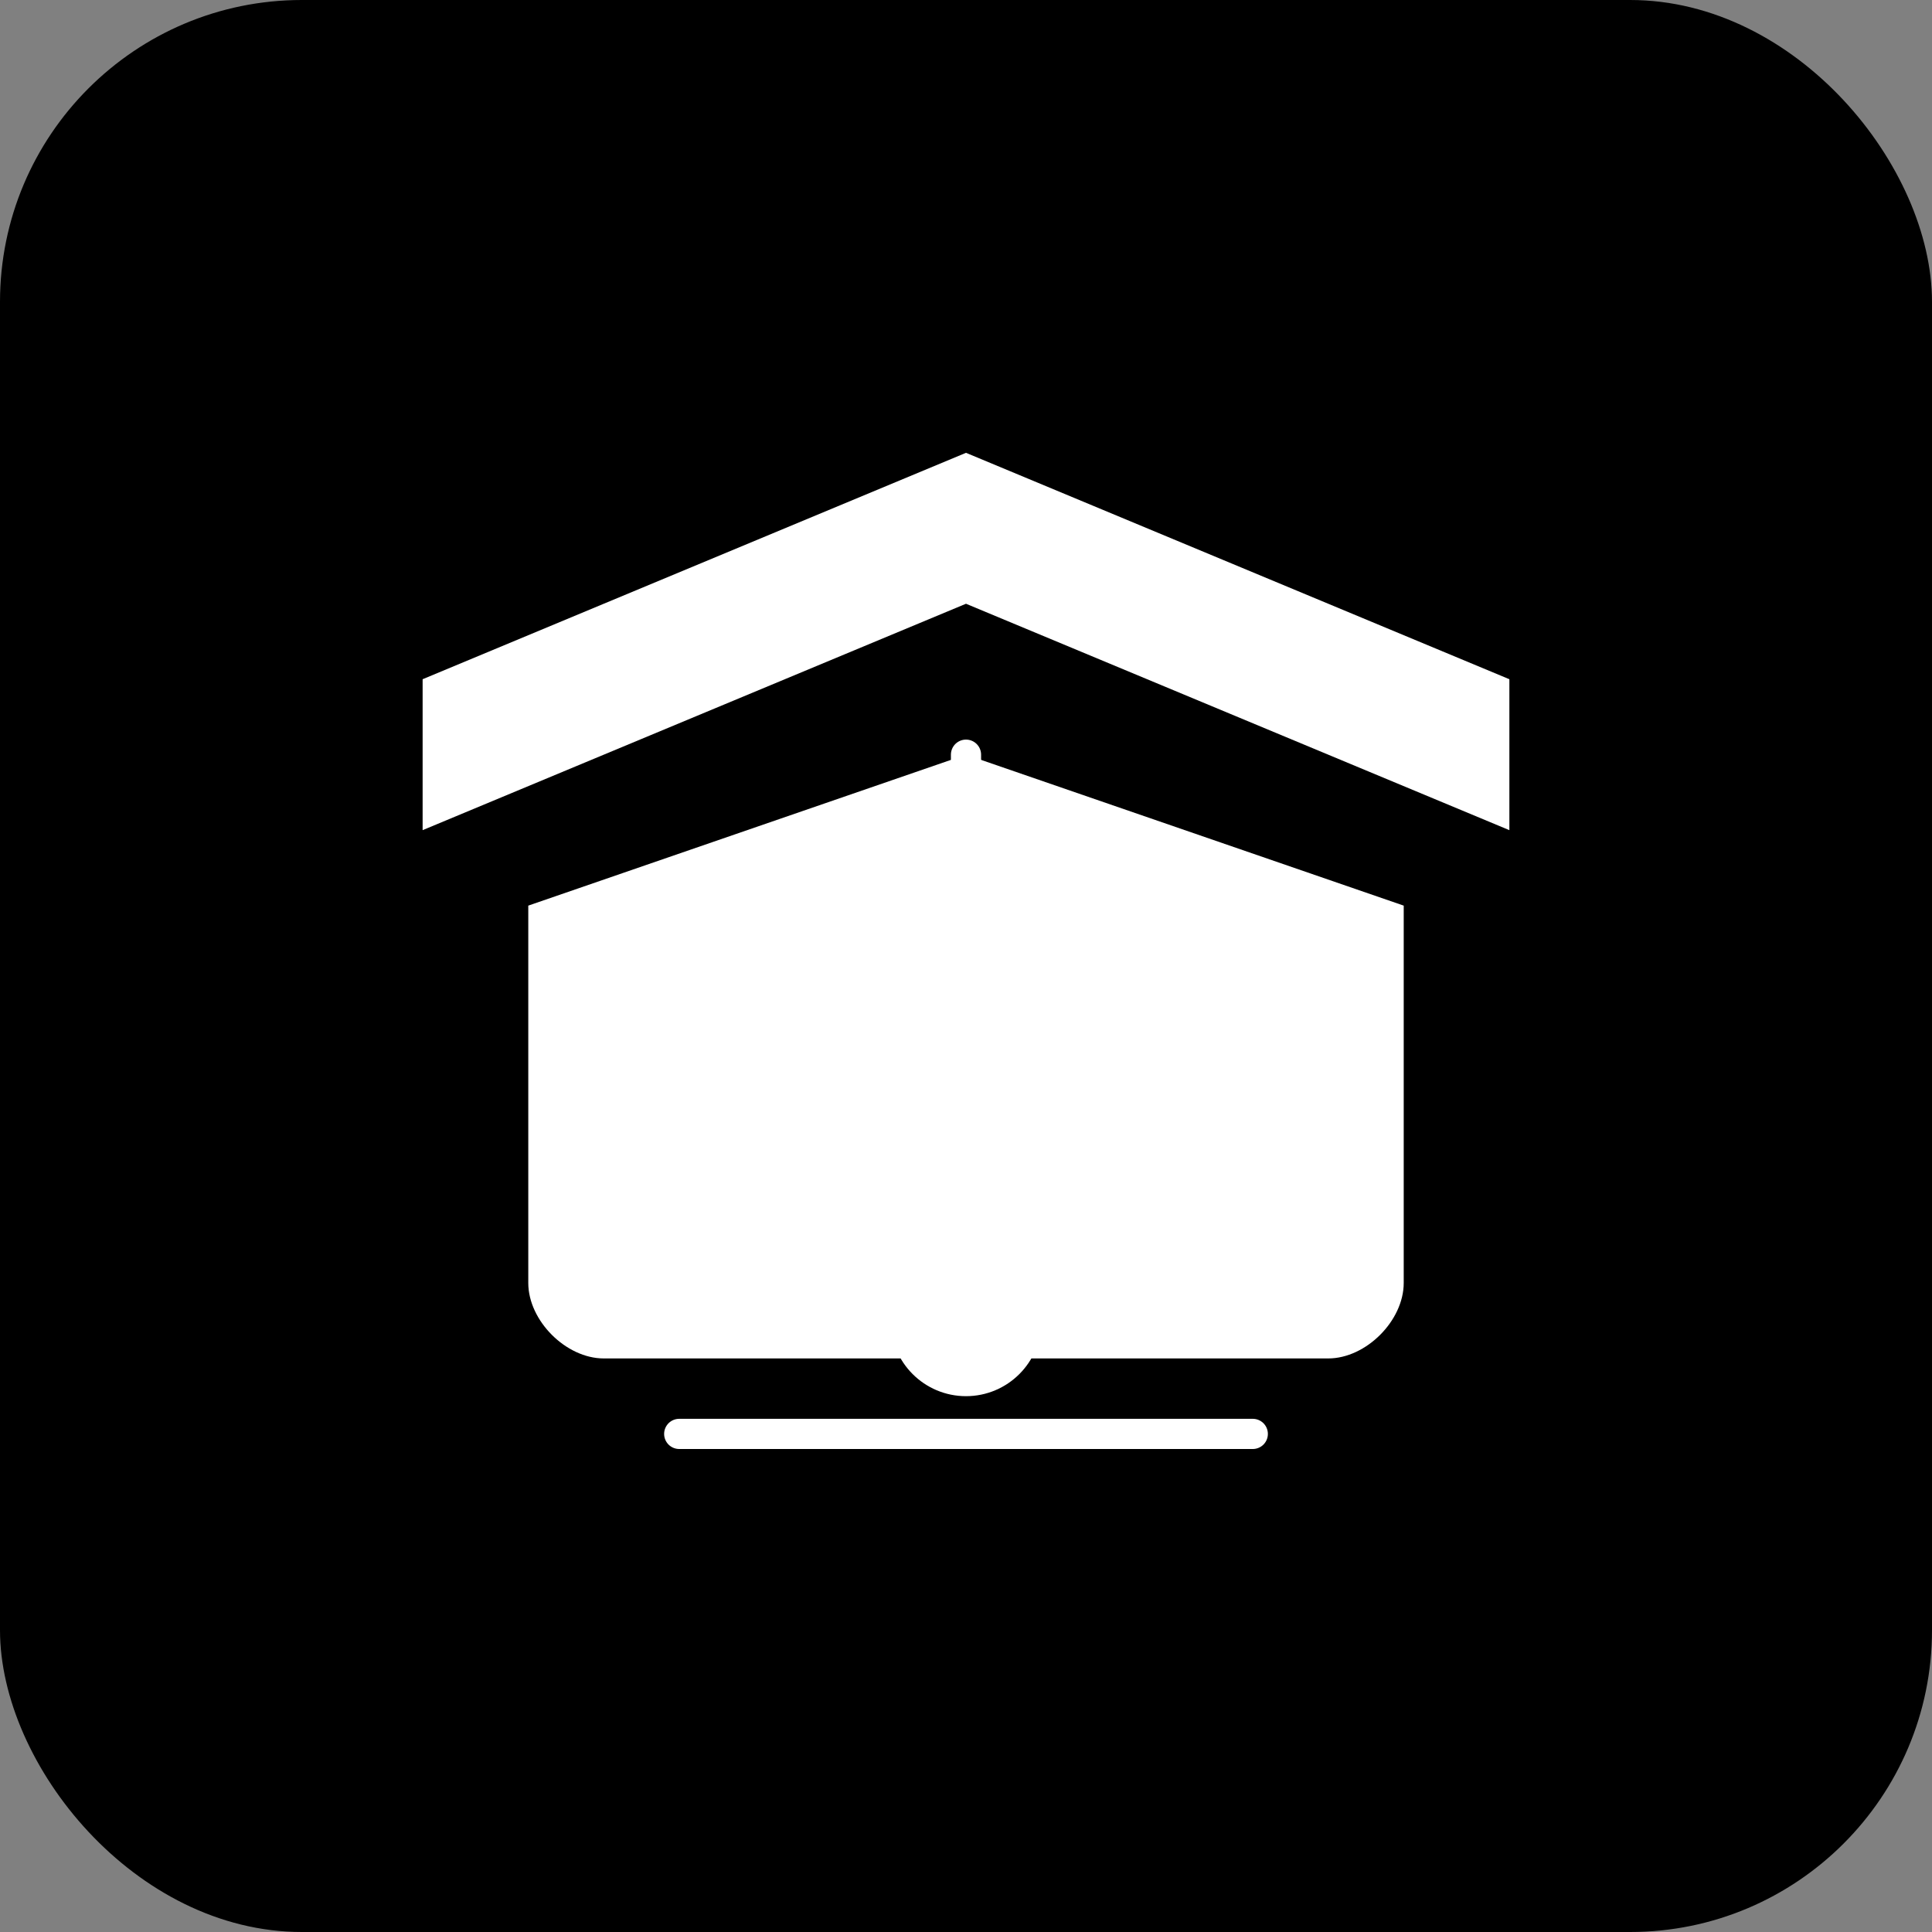
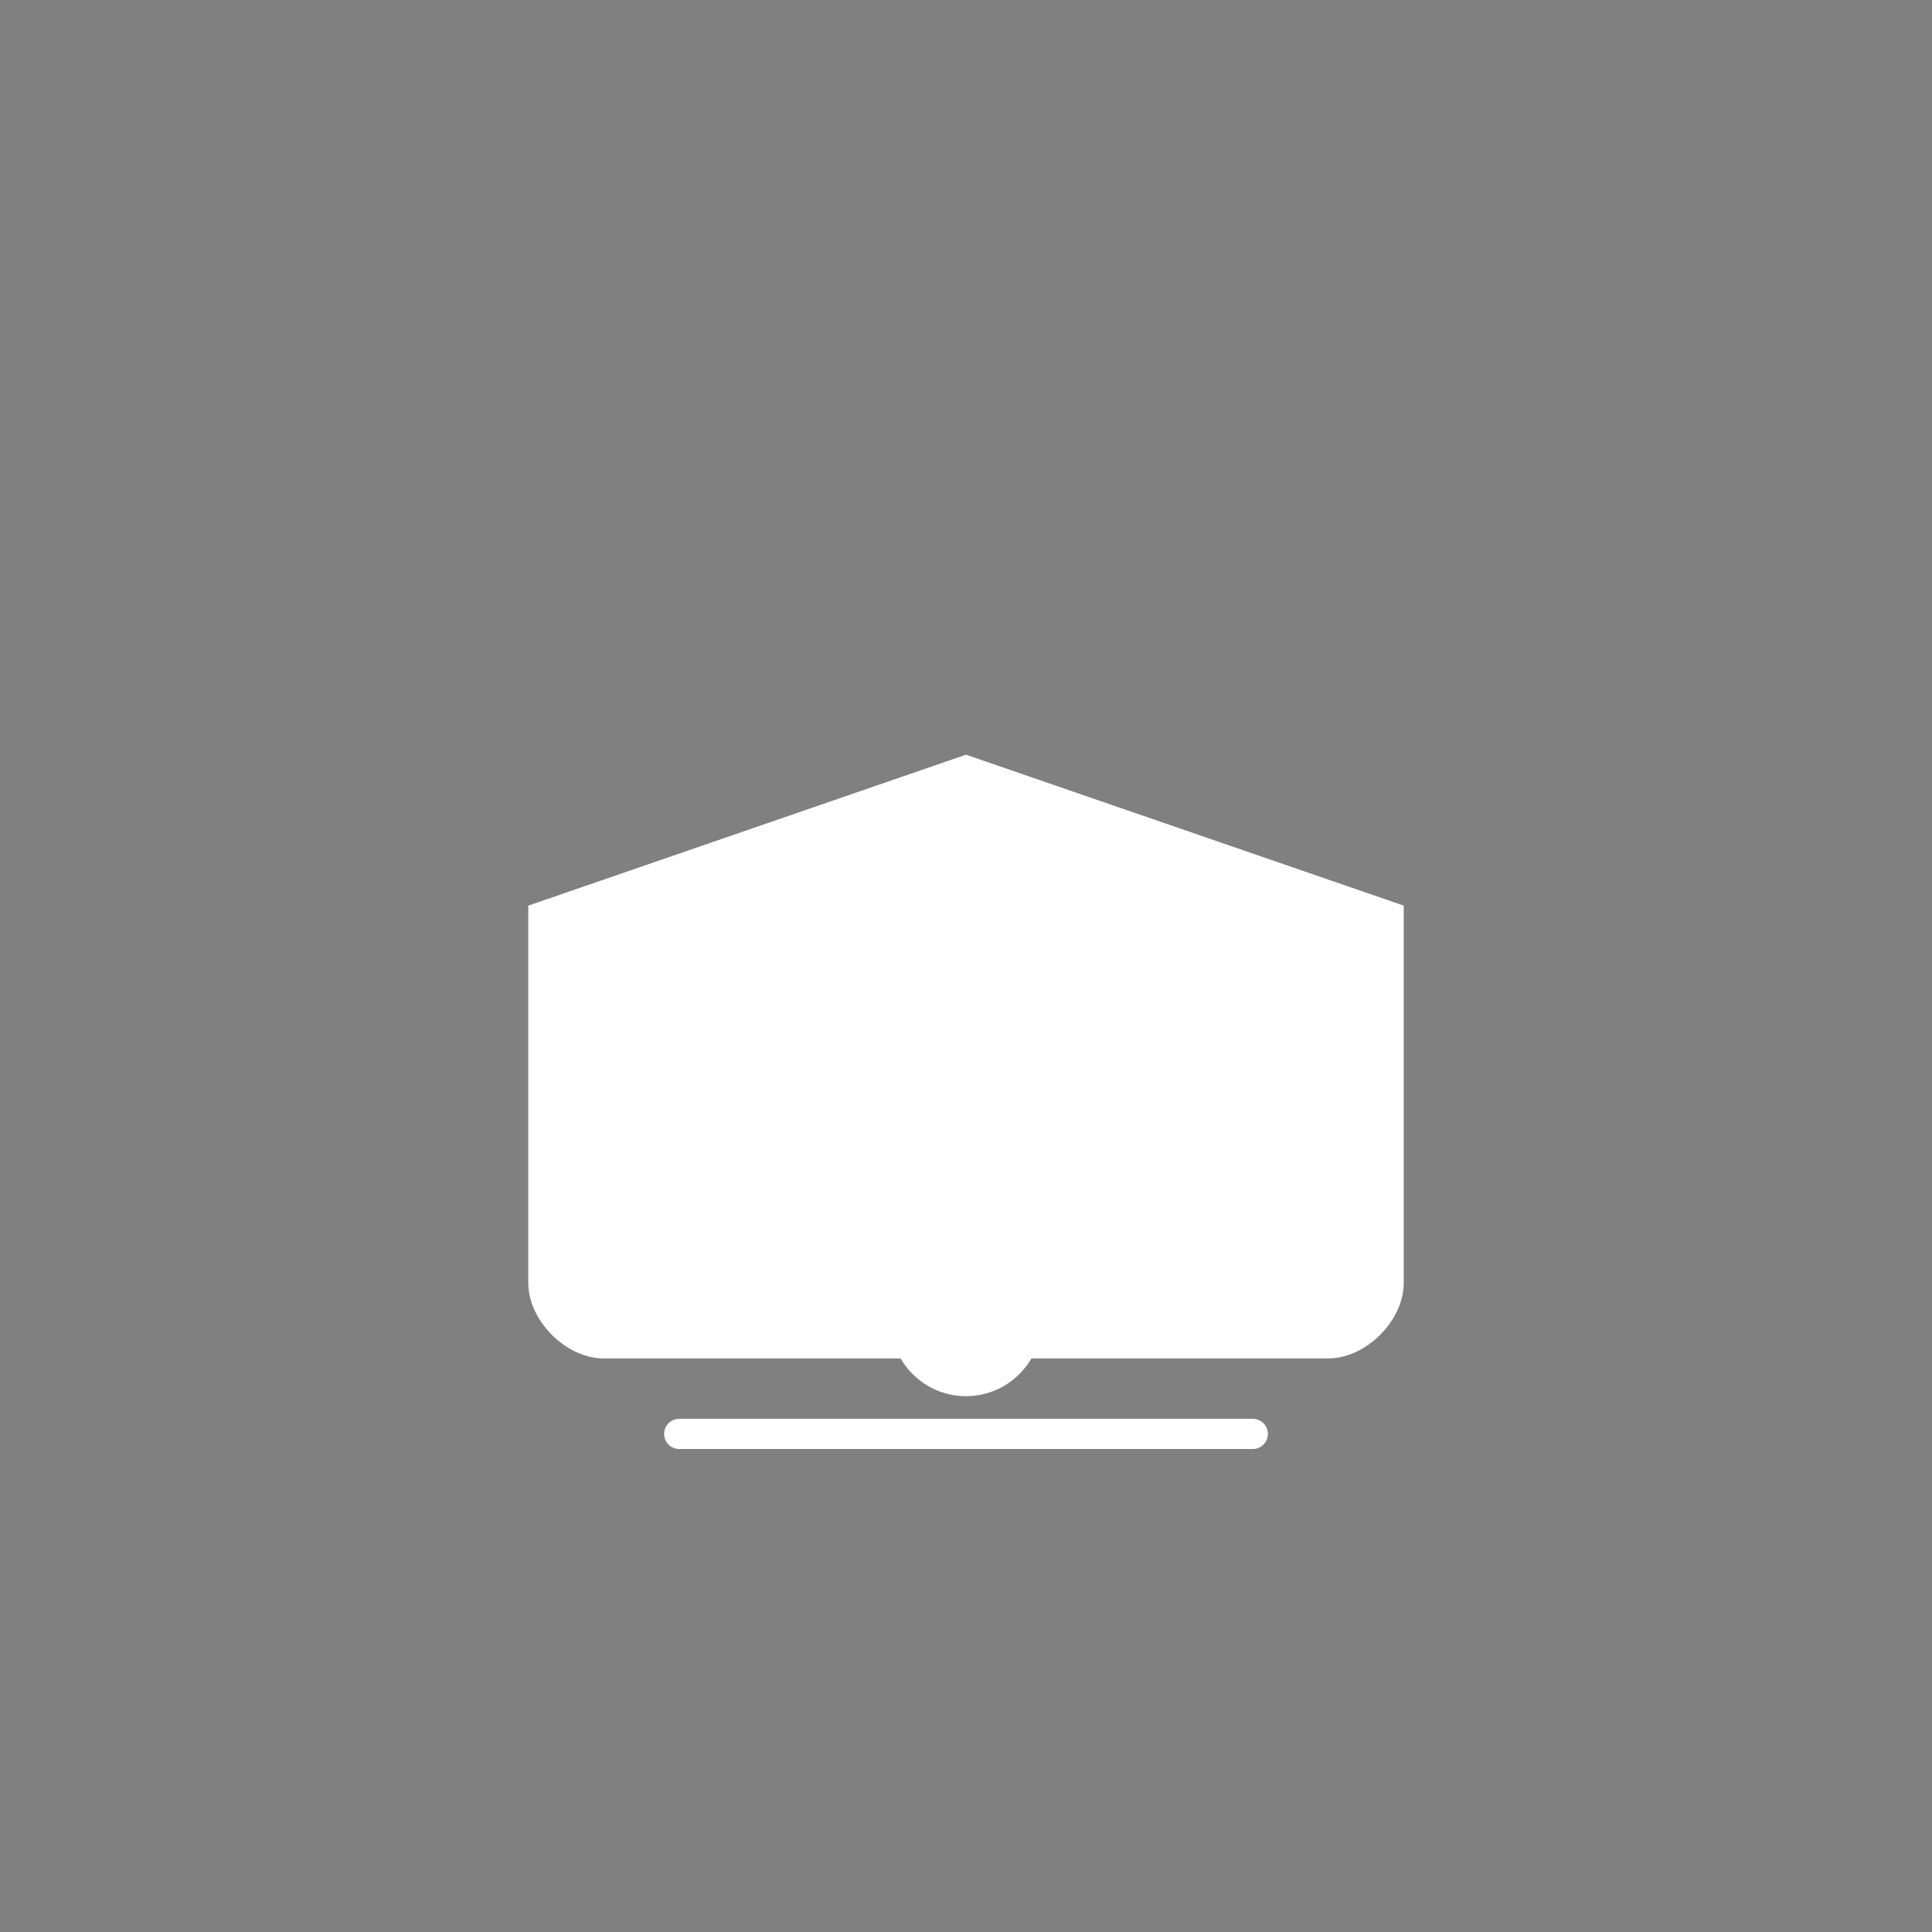
<svg xmlns="http://www.w3.org/2000/svg" width="512" height="512" viewBox="0 0 512 512" fill="none">
  <rect x="0" y="0" width="512" height="512" fill="#808080" stroke="none" />
-   <rect width="512" height="512" rx="80" fill="#000000" />
-   <path d="M256 120L400 180V220L256 160L112 220V180L256 120Z" fill="white" />
-   <path d="M140 240V340C140 350 150 360 160 360H352C362 360 372 350 372 340V240L256 200L140 240Z" fill="white" />
-   <path d="M256 200V280M256 280L280 300M256 280L232 300" stroke="white" stroke-width="8" stroke-linecap="round" stroke-linejoin="round" />
+   <path d="M140 240V340C140 350 150 360 160 360H352C362 360 372 350 372 340V240L256 200Z" fill="white" />
  <circle cx="256" cy="350" r="20" fill="white" />
  <path d="M180 380H332" stroke="white" stroke-width="8" stroke-linecap="round" />
</svg>